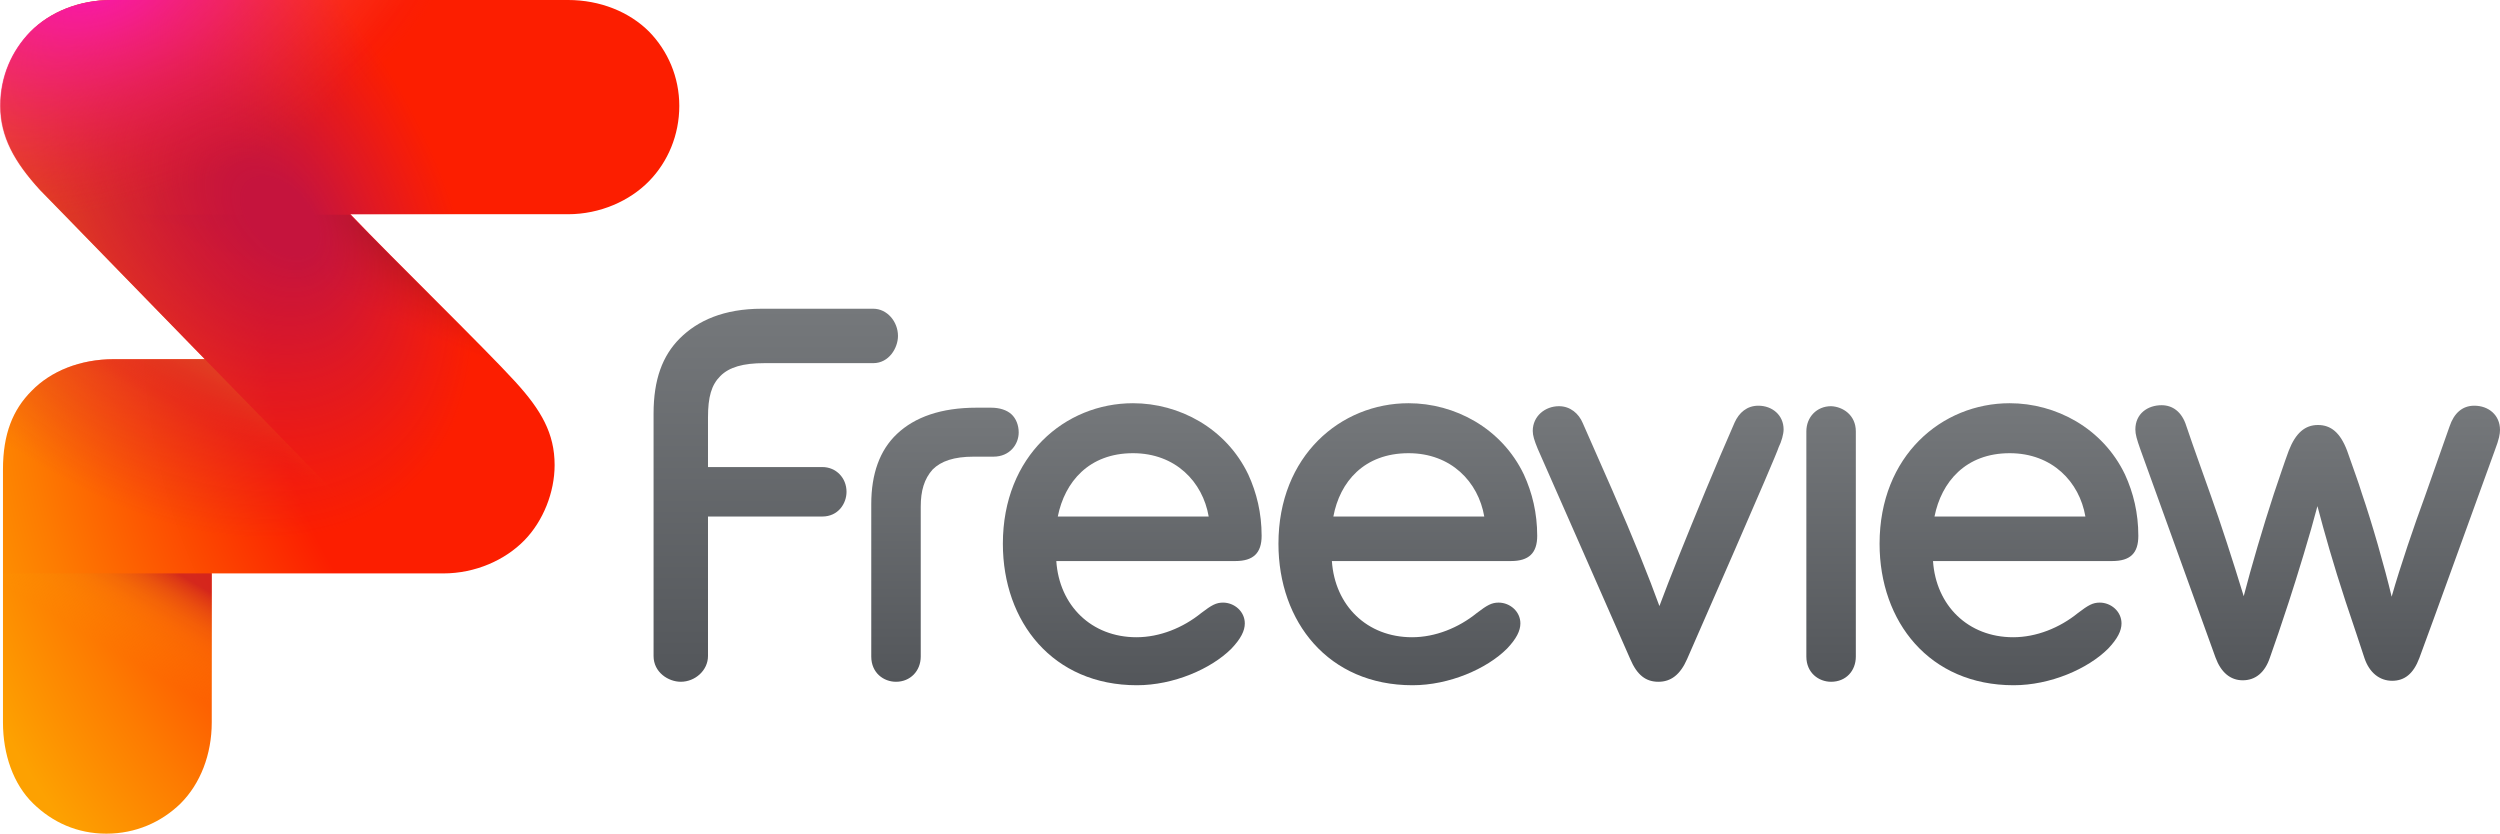
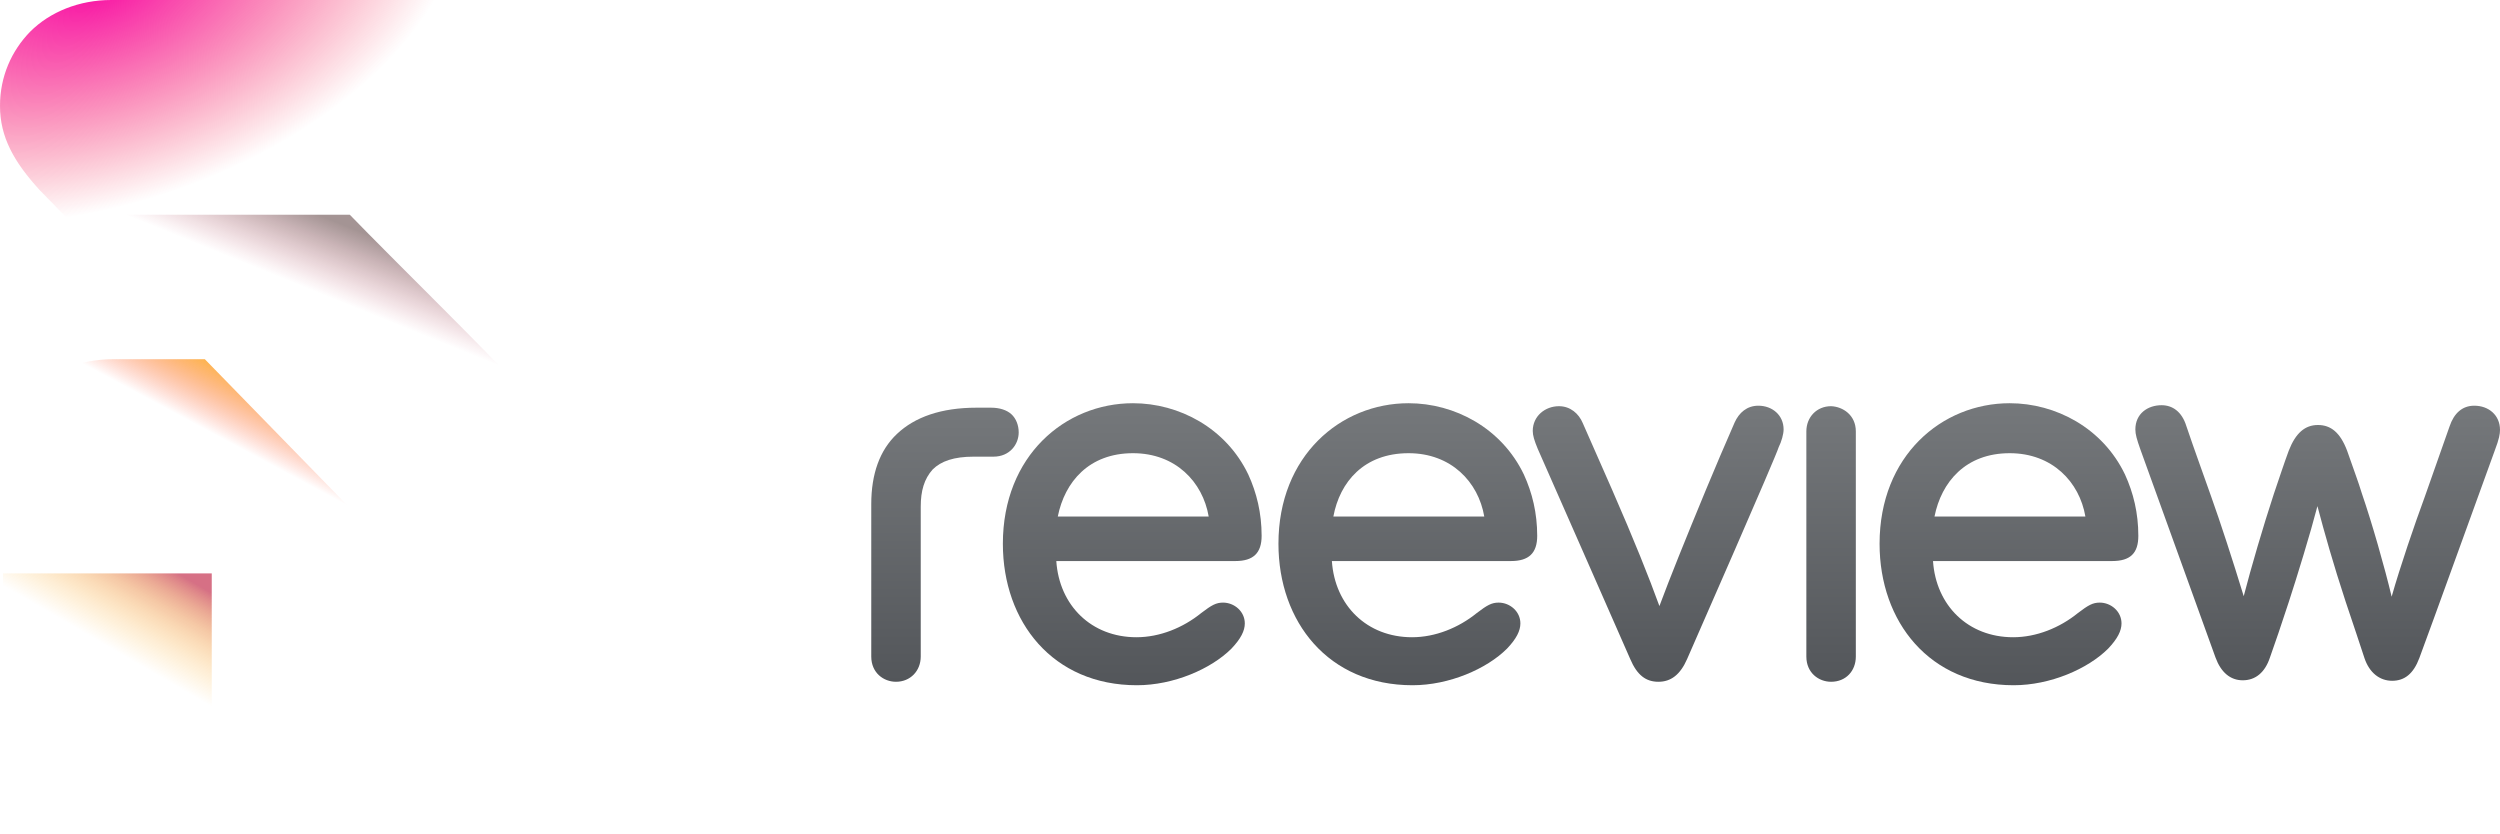
<svg xmlns="http://www.w3.org/2000/svg" version="1.1" id="AW" x="0px" y="0px" viewBox="0 0 505.3 168.5" style="enable-background:new 0 0 505.3 168.5;" xml:space="preserve">
  <style type="text/css">
	.st0{fill:url(#SVGID_1_);}
	.st1{fill:url(#SVGID_2_);}
	.st2{fill:url(#SVGID_3_);}
	.st3{fill:url(#SVGID_4_);}
	.st4{fill:url(#SVGID_5_);}
	.st5{fill:url(#SVGID_6_);}
	.st6{fill:url(#SVGID_7_);}
	.st7{fill:url(#SVGID_8_);}
	.st8{fill:url(#SVGID_9_);}
	.st9{opacity:0.59;fill:url(#SVGID_10_);enable-background:new    ;}
	.st10{opacity:0.8;fill:url(#SVGID_11_);enable-background:new    ;}
	.st11{opacity:0.45;fill:url(#SVGID_12_);enable-background:new    ;}
	.st12{fill:url(#SVGID_13_);}
	.st13{fill:url(#SVGID_14_);}
</style>
  <linearGradient id="SVGID_1_" gradientUnits="userSpaceOnUse" x1="228.85" y1="32.7" x2="228.85" y2="89.627" gradientTransform="matrix(1 0 0 -1 0 171.2)">
    <stop offset="0" style="stop-color:#53565A" />
    <stop offset="1" style="stop-color:#75787B" />
  </linearGradient>
  <path class="st0" d="M255,108.3c0-4.6-1-8.7-2.7-12.4c-4.5-9.4-14-14.4-23.3-14.4c-13.7,0-26.3,10.6-26.3,28.4  c0,15.8,10.1,28.6,27.1,28.6c7.4,0,15-3.3,19.1-7.4c1.9-2,2.7-3.6,2.7-5.1c0-2.4-2.1-4.2-4.4-4.2c-1.4,0-2.3,0.5-4.4,2.1  c-3.7,3-8.4,4.9-13.1,4.9c-9.1,0-15.6-6.4-16.2-15.4h36.2C253.3,113.4,255,111.8,255,108.3z M229,91.6c8.6,0,14.1,5.8,15.3,12.8  h-30.5C215.2,97.4,220.1,91.6,229,91.6z" />
  <linearGradient id="SVGID_2_" gradientUnits="userSpaceOnUse" x1="284.55" y1="32.7" x2="284.55" y2="89.627" gradientTransform="matrix(1 0 0 -1 0 171.2)">
    <stop offset="0" style="stop-color:#53565A" />
    <stop offset="1" style="stop-color:#75787B" />
  </linearGradient>
  <path class="st1" d="M310.7,108.3c0-4.6-1-8.7-2.7-12.4c-4.5-9.4-14-14.4-23.3-14.4c-13.7,0-26.3,10.6-26.3,28.4  c0,15.8,10.1,28.6,27.1,28.6c7.4,0,15-3.3,19.1-7.4c1.9-2,2.7-3.6,2.7-5.1c0-2.4-2.1-4.2-4.4-4.2c-1.4,0-2.3,0.5-4.4,2.1  c-3.7,3-8.4,4.9-13.1,4.9c-9.1,0-15.6-6.4-16.2-15.4h36.2C309,113.4,310.7,111.8,310.7,108.3z M284.7,91.6c8.6,0,14.1,5.8,15.3,12.8  h-30.5C270.8,97.4,275.7,91.6,284.7,91.6z" />
  <linearGradient id="SVGID_3_" gradientUnits="userSpaceOnUse" x1="406.05" y1="32.7" x2="406.05" y2="89.627" gradientTransform="matrix(1 0 0 -1 0 171.2)">
    <stop offset="0" style="stop-color:#53565A" />
    <stop offset="1" style="stop-color:#75787B" />
  </linearGradient>
  <path class="st2" d="M432.2,108.3c0-4.6-1-8.7-2.7-12.4c-4.5-9.4-14-14.4-23.3-14.4c-13.7,0-26.3,10.6-26.3,28.4  c0,15.8,10.1,28.6,27.1,28.6c7.4,0,15-3.3,19.1-7.4c1.9-2,2.7-3.6,2.7-5.1c0-2.4-2.1-4.2-4.4-4.2c-1.4,0-2.3,0.5-4.4,2.1  c-3.7,3-8.4,4.9-13.1,4.9c-9.1,0-15.6-6.4-16.2-15.4h36.2C430.6,113.4,432.2,111.8,432.2,108.3z M406.2,91.6  c8.6,0,14.1,5.8,15.3,12.8H391C392.4,97.4,397.3,91.6,406.2,91.6z" />
  <linearGradient id="SVGID_4_" gradientUnits="userSpaceOnUse" x1="370.1" y1="33.4" x2="370.1" y2="89.028" gradientTransform="matrix(1 0 0 -1 0 171.2)">
    <stop offset="0" style="stop-color:#53565A" />
    <stop offset="1" style="stop-color:#75787B" />
  </linearGradient>
  <path class="st3" d="M375.1,87.2v45.5c0,2.9-2,5.1-5,5.1c-2.5,0-5-1.8-5-5.1V87.2c0-2.9,2.1-5.1,5-5.1  C372.5,82.2,375.1,83.9,375.1,87.2z" />
  <linearGradient id="SVGID_5_" gradientUnits="userSpaceOnUse" x1="335.15" y1="33.4" x2="335.15" y2="89.042" gradientTransform="matrix(1 0 0 -1 0 171.2)">
    <stop offset="0" style="stop-color:#53565A" />
    <stop offset="1" style="stop-color:#75787B" />
  </linearGradient>
  <path class="st4" d="M341,133.2c-1.4,3.2-3.3,4.6-5.8,4.6s-4.3-1.3-5.7-4.6c-1.5-3.4-17.7-40.3-18.7-42.5c-0.7-1.7-1-2.7-1-3.6  c0-3,2.5-5,5.3-5c2.3,0,4,1.5,4.8,3.4c2,4.5,4.2,9.5,5.9,13.4c4.5,10.3,7.5,17.8,9.6,23.6c2.2-5.9,5.1-13.1,9.4-23.5  c1.1-2.7,4.6-10.9,5.8-13.6c0.9-2,2.5-3.4,4.8-3.4c2.8,0,5.1,1.9,5.1,4.8c0,0.9-0.4,2.4-1,3.6C359,92.2,342.4,130,341,133.2z" />
  <linearGradient id="SVGID_6_" gradientUnits="userSpaceOnUse" x1="191" y1="33.4" x2="191" y2="88.8" gradientTransform="matrix(1 0 0 -1 0 171.2)">
    <stop offset="0" style="stop-color:#53565A" />
    <stop offset="1" style="stop-color:#75787B" />
  </linearGradient>
  <path class="st5" d="M186.1,102.4v30.3c0,2.9-2.1,5.1-5,5.1c-2.5,0-5-1.8-5-5.1v-30.8c0-6.1,1.7-10.9,5.2-14.2  c3.6-3.4,8.9-5.3,16.1-5.3h2.9c1.8,0,3.2,0.5,4.1,1.3c1,0.9,1.5,2.3,1.5,3.7c0,2.4-1.8,4.9-5.1,4.9h-4c-4,0-6.6,0.9-8.3,2.6  C186.8,96.8,186.1,99.2,186.1,102.4z" />
  <linearGradient id="SVGID_7_" gradientUnits="userSpaceOnUse" x1="156.8" y1="33.4" x2="156.8" y2="108.8" gradientTransform="matrix(1 0 0 -1 0 171.2)">
    <stop offset="0" style="stop-color:#53565A" />
    <stop offset="1" style="stop-color:#75787B" />
  </linearGradient>
-   <path class="st6" d="M181.5,67.9c0,2.4-1.8,5.5-5,5.5h-22c-4.3,0-7.1,0.8-8.9,2.6c-1.8,1.8-2.5,4.2-2.5,8.4v10h23.1  c2.8,0,4.9,2.2,4.9,5c0,2.4-1.7,5-4.9,5h-23.1v28.2c0,2.9-2.6,5.2-5.5,5.2c-2.5,0-5.5-1.9-5.5-5.2v-49c0-6.9,1.8-11.7,5.3-15.2  c3.6-3.6,8.9-6,16.6-6h22.5C179.3,62.4,181.5,65,181.5,67.9z" />
  <linearGradient id="SVGID_8_" gradientUnits="userSpaceOnUse" x1="468.45" y1="33.405" x2="468.45" y2="89.046" gradientTransform="matrix(1 0 0 -1 0 171.2)">
    <stop offset="0" style="stop-color:#53565A" />
    <stop offset="1" style="stop-color:#75787B" />
  </linearGradient>
  <path class="st7" d="M477.4,99.8c2,5.8,4.6,14.9,6,20.8c1.7-6,4.6-14.5,6.7-20.2c2-5.6,3-8.6,5-14.2c0.9-2.7,2.6-4.2,5-4.2  c2.9,0,5.2,1.9,5.2,4.9c0,0.8-0.2,1.9-1,4c-2.3,6.3-13.2,36.5-15.3,42.1c-1.2,3.2-3,4.6-5.5,4.6s-4.6-1.6-5.6-4.6  c-1.1-3.4-1.9-5.7-3.8-11.4c-2.5-7.6-4.3-14-5.7-19.3c-1.4,5.4-4.1,14.2-5.8,19.4c-1.8,5.5-2.5,7.5-3.8,11.2c-1,3-2.9,4.6-5.5,4.6  c-2.5,0-4.4-1.6-5.5-4.6c-1.7-4.7-13.3-36.8-15.2-42.1c-0.7-2-1-3-1-4c0-3.2,2.5-4.9,5.3-4.9c2.2,0,4.1,1.3,5,4.2  c1.9,5.6,3,8.5,5,14.2c1.9,5.3,4.4,13,6.6,20.2c1.5-5.8,3.9-14,6.1-20.7c1.2-3.5,2-6,3-8.7c1.4-3.6,3.3-5.2,5.9-5.2  c2.6,0,4.5,1.5,5.9,5.2C476.1,96,476.5,96.9,477.4,99.8z" />
  <g>
    <radialGradient id="SVGID_9_" cx="-846.426" cy="710.069" r="161.448" gradientTransform="matrix(-0.961 0.276 0.286 0.998 -874.637 -406.727)" gradientUnits="userSpaceOnUse">
      <stop offset="0.542" style="stop-color:#FC1E00" />
      <stop offset="0.854" style="stop-color:#FD7B01" />
      <stop offset="1" style="stop-color:#FDA101" />
    </radialGradient>
-     <path class="st8" d="M8.1,38.4c-5.2-5.7-8-10.8-8-17c0-5.9,2.3-11.1,6.1-15c3.9-4,9.9-6.4,16.4-6.4h92.2c6.5,0,12.4,2.4,16.4,6.4   c3.8,3.9,6.1,9.2,6.1,15c0,5.9-2.3,11.3-6.1,15.2c-3.9,4-9.9,6.7-16.4,6.7h-44c9,9.4,27.1,27,33.3,33.8c5.3,5.8,8,10.5,8,16.9   c0,5.5-2.3,11.3-6.1,15.2c-3.9,4-9.9,6.7-16.4,6.7H42.8V146c0,6.5-2.3,12.4-6.3,16.4c-3.9,3.8-9.1,6.1-15,6.1s-10.9-2.3-14.8-6.1   c-4-3.9-6.1-9.9-6.1-16.4V94.9c0-7.2,2-12.1,5.8-15.9c3.9-4,9.8-6.4,16.6-6.4h18.4L8.1,38.4z" />
    <linearGradient id="SVGID_10_" gradientUnits="userSpaceOnUse" x1="23.332" y1="39.617" x2="33.349" y2="56.888" gradientTransform="matrix(1 0 0 -1 0 171.2)">
      <stop offset="0" style="stop-color:#FDA101;stop-opacity:0" />
      <stop offset="0.194" style="stop-color:#FB9E02;stop-opacity:0.194" />
      <stop offset="0.357" style="stop-color:#F79305;stop-opacity:0.357" />
      <stop offset="0.509" style="stop-color:#EF820B;stop-opacity:0.509" />
      <stop offset="0.654" style="stop-color:#E36912;stop-opacity:0.654" />
      <stop offset="0.795" style="stop-color:#D4491C;stop-opacity:0.795" />
      <stop offset="0.93" style="stop-color:#C32328;stop-opacity:0.93" />
      <stop offset="1" style="stop-color:#B80C2F" />
    </linearGradient>
    <path class="st9" d="M0.6,146c0,6.5,2.1,12.4,6.1,16.4c3.9,3.8,8.9,6.1,14.8,6.1c5.9,0,11.1-2.3,15-6.1c4-3.9,6.3-9.9,6.3-16.4   v-30.1H0.6L0.6,146L0.6,146z" />
    <linearGradient id="SVGID_11_" gradientUnits="userSpaceOnUse" x1="46.37" y1="77.155" x2="56.023" y2="95.159" gradientTransform="matrix(1 0 0 -1 0 171.2)">
      <stop offset="0.2" style="stop-color:#FC1E00;stop-opacity:0" />
      <stop offset="0.391" style="stop-color:#FC4500;stop-opacity:0.272" />
      <stop offset="0.738" style="stop-color:#FD8701;stop-opacity:0.767" />
      <stop offset="0.901" style="stop-color:#FDA101" />
    </linearGradient>
    <path class="st10" d="M23,72.6c-6.8,0-12.7,2.4-16.6,6.4c-3.8,3.9-5.8,8.7-5.8,15.9v21h42.2h40.8L41.4,72.6H23z" />
    <linearGradient id="SVGID_12_" gradientUnits="userSpaceOnUse" x1="65.718" y1="108.451" x2="74.412" y2="129.968" gradientTransform="matrix(1 0 0 -1 0 171.2)">
      <stop offset="0.12" style="stop-color:#B80C2F;stop-opacity:0" />
      <stop offset="0.232" style="stop-color:#9C0D29;stop-opacity:0.178" />
      <stop offset="0.473" style="stop-color:#65101C;stop-opacity:0.56" />
      <stop offset="0.653" style="stop-color:#431114;stop-opacity:0.846" />
      <stop offset="0.75" style="stop-color:#361211" />
    </linearGradient>
    <path class="st11" d="M41.4,72.6L83.6,116h5.9c6.5,0,12.5-2.7,16.4-6.7c3.8-3.9,6.1-9.7,6.1-15.2c0-6.4-2.7-11.1-8-16.9   c-6.2-6.8-24.2-24.4-33.3-33.8H12.9L41.4,72.6z" />
    <radialGradient id="SVGID_13_" cx="22.114" cy="750.751" r="100.325" fx="62.876" fy="786.024" gradientTransform="matrix(0.681 0.732 0.455 -0.424 -339.703 332.521)" gradientUnits="userSpaceOnUse">
      <stop offset="8.962452e-02" style="stop-color:#C5143D" />
      <stop offset="0.91" style="stop-color:#CF1540;stop-opacity:0" />
    </radialGradient>
-     <path class="st12" d="M8.1,38.4c-5.2-5.7-8-10.8-8-17c0-5.9,2.3-11.1,6.1-15c3.9-4,9.9-6.4,16.4-6.4h92.2c6.5,0,12.4,2.4,16.4,6.4   c3.8,3.9,6.1,9.2,6.1,15c0,5.9-2.3,11.3-6.1,15.2c-3.9,4-9.9,6.7-16.4,6.7h-44c9,9.4,27.1,27,33.3,33.8c5.3,5.8,8,10.5,8,16.9   c0,5.5-2.3,11.3-6.1,15.2c-3.9,4-9.9,6.7-16.4,6.7H42.8V146c0,6.5-2.3,12.4-6.3,16.4c-3.9,3.8-9.1,6.1-15,6.1s-10.9-2.3-14.8-6.1   c-4-3.9-6.1-9.9-6.1-16.4V94.9c0-7.2,2-12.1,5.8-15.9c3.9-4,9.8-6.4,16.6-6.4h18.4L8.1,38.4z" />
    <radialGradient id="SVGID_14_" cx="-81.11" cy="-255.012" r="76.779" gradientTransform="matrix(0.952 -0.307 -0.181 -0.56 50.073 -171.348)" gradientUnits="userSpaceOnUse">
      <stop offset="6.134970e-02" style="stop-color:#F819A5" />
      <stop offset="0.201" style="stop-color:#F8199D;stop-opacity:0.852" />
      <stop offset="0.412" style="stop-color:#F71988;stop-opacity:0.626" />
      <stop offset="0.669" style="stop-color:#F51966;stop-opacity:0.352" />
      <stop offset="0.96" style="stop-color:#F21937;stop-opacity:4.238415e-02" />
      <stop offset="1" style="stop-color:#F21930;stop-opacity:0" />
    </radialGradient>
    <path class="st13" d="M131.1,6.4c-3.9-4-9.9-6.4-16.4-6.4H22.5C16,0,10.1,2.4,6.1,6.4C2.3,10.3,0,15.5,0,21.4c0,6.3,2.8,11.3,8,17   l33.3,34.2L83.5,116h5.9c6.5,0,12.5-2.7,16.4-6.7c3.8-3.9,6.1-9.7,6.1-15.2c0-6.4-2.7-11.1-8-16.9c-6.2-6.8-24.2-24.4-33.3-33.8h44   c6.5,0,12.4-2.7,16.4-6.7c3.8-3.9,6.1-9.4,6.1-15.2C137.2,15.5,134.9,10.3,131.1,6.4z" />
  </g>
</svg>